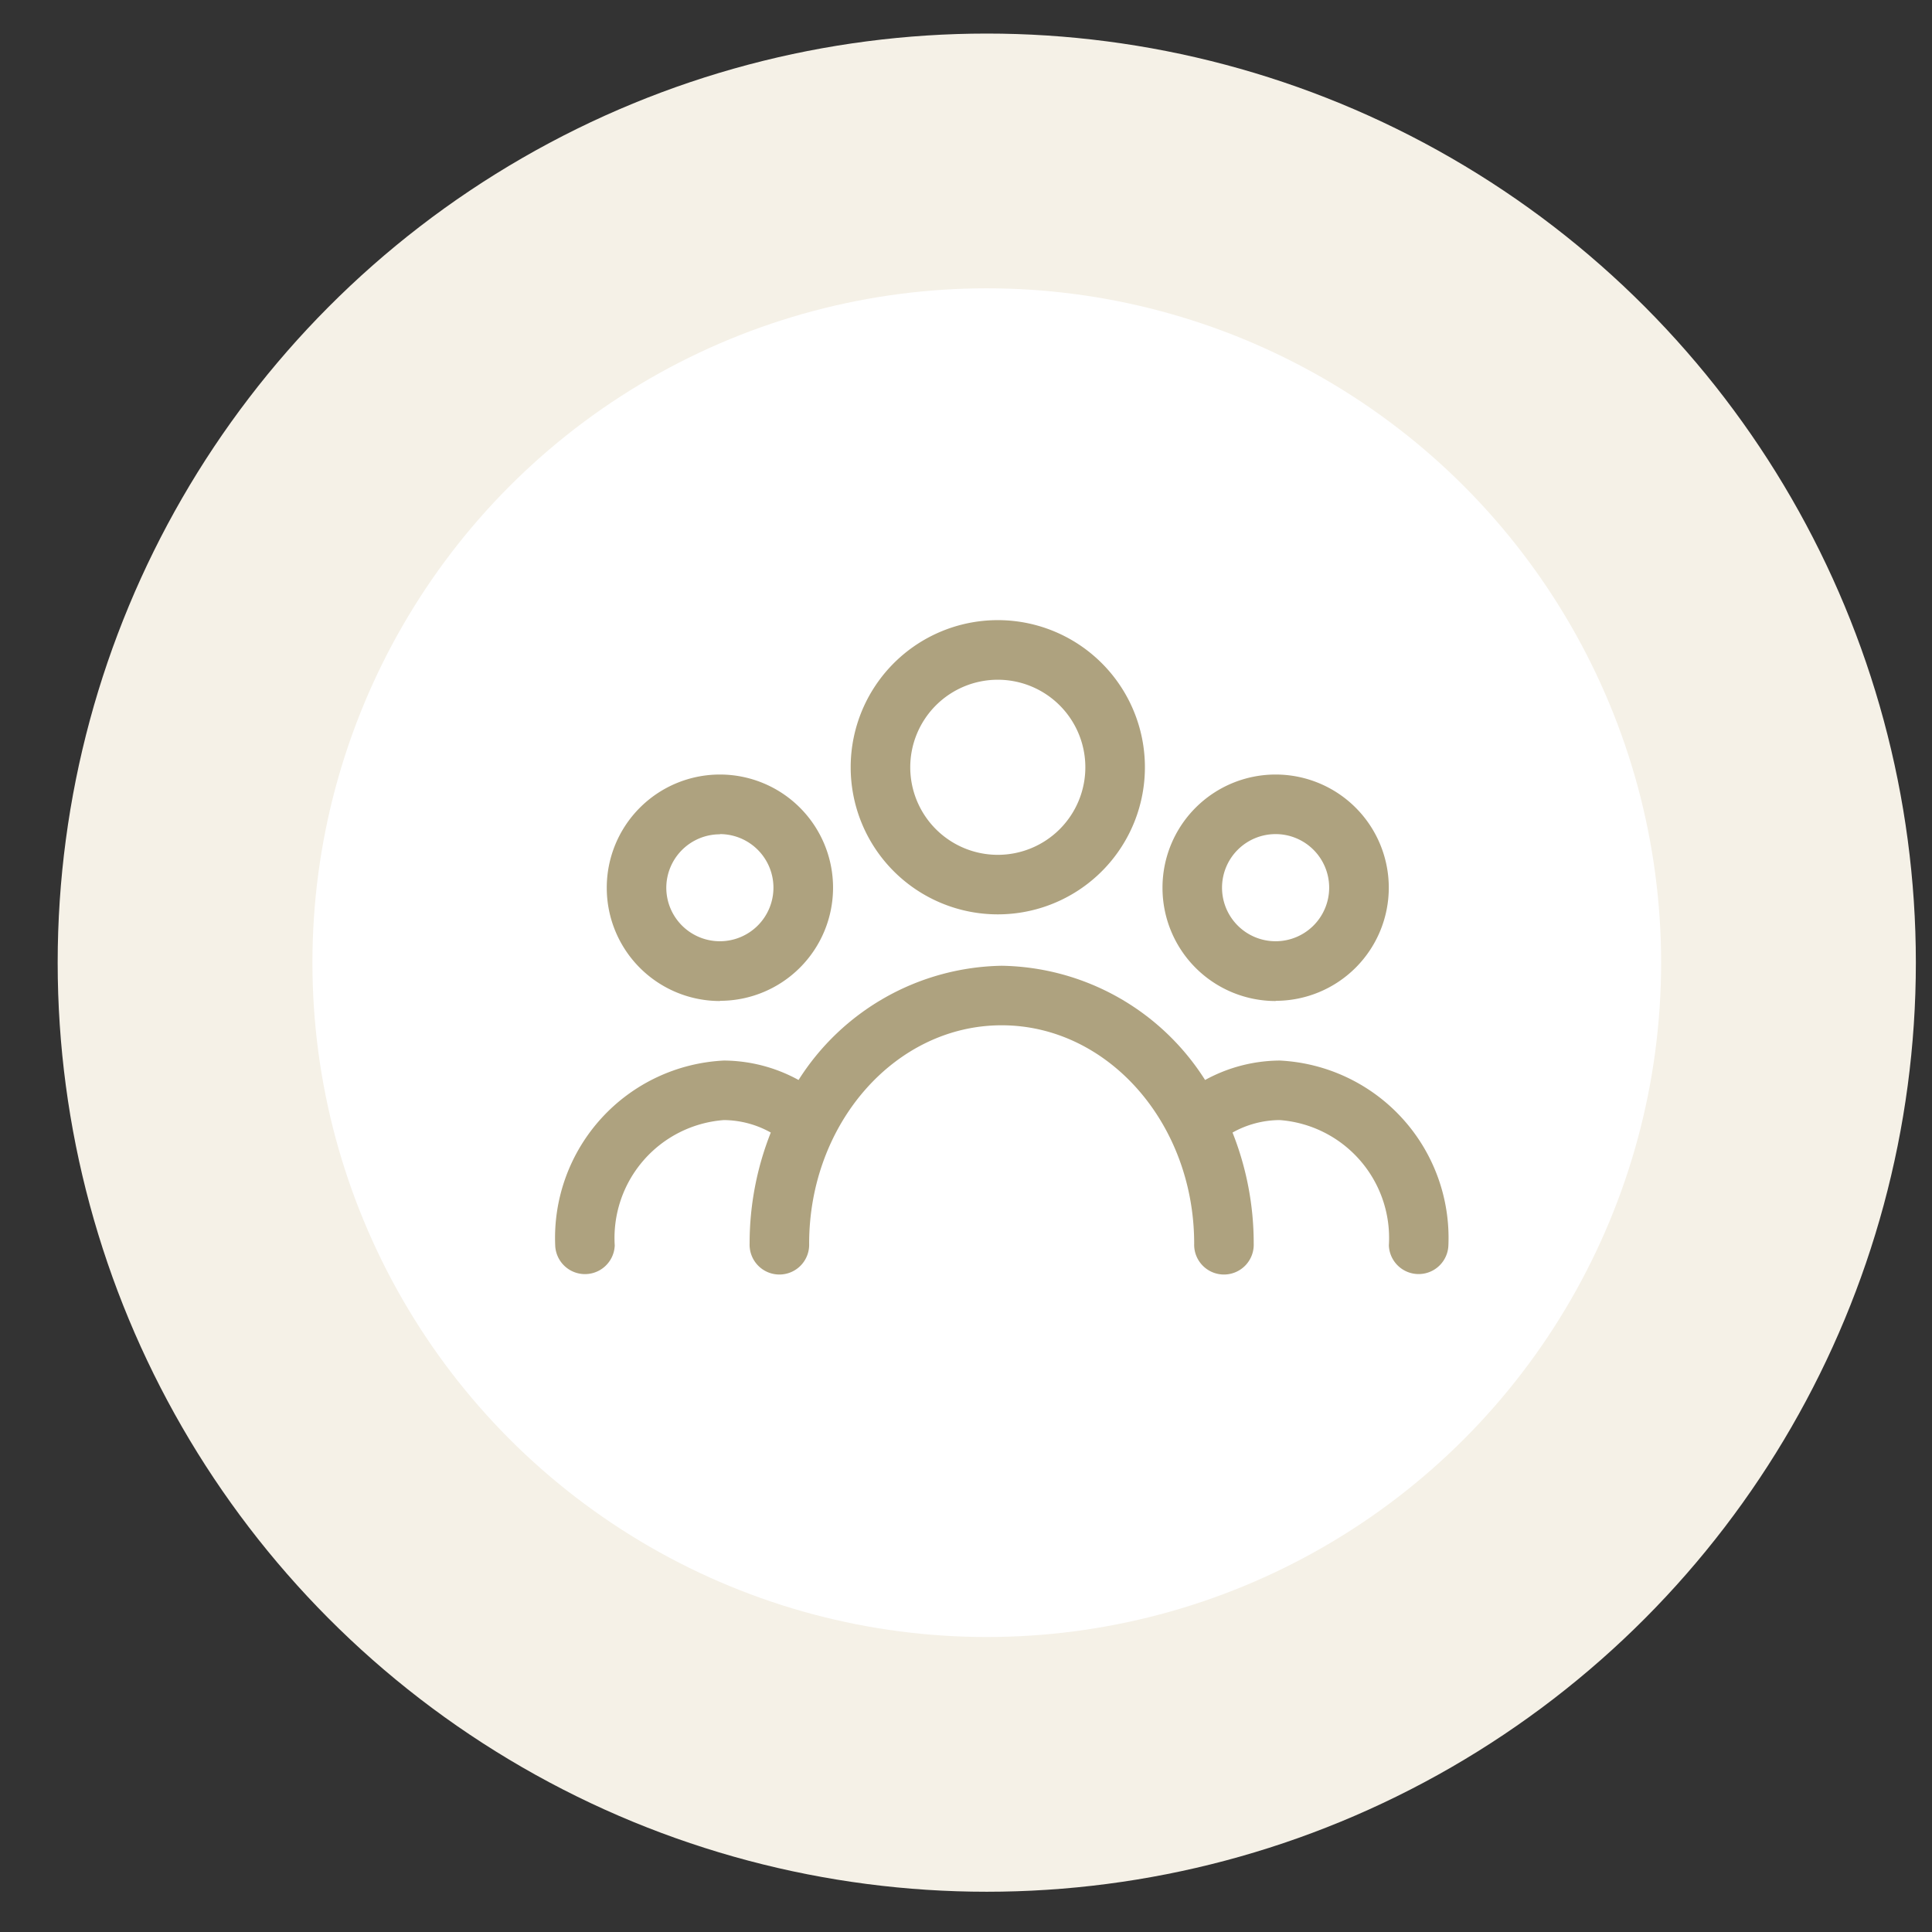
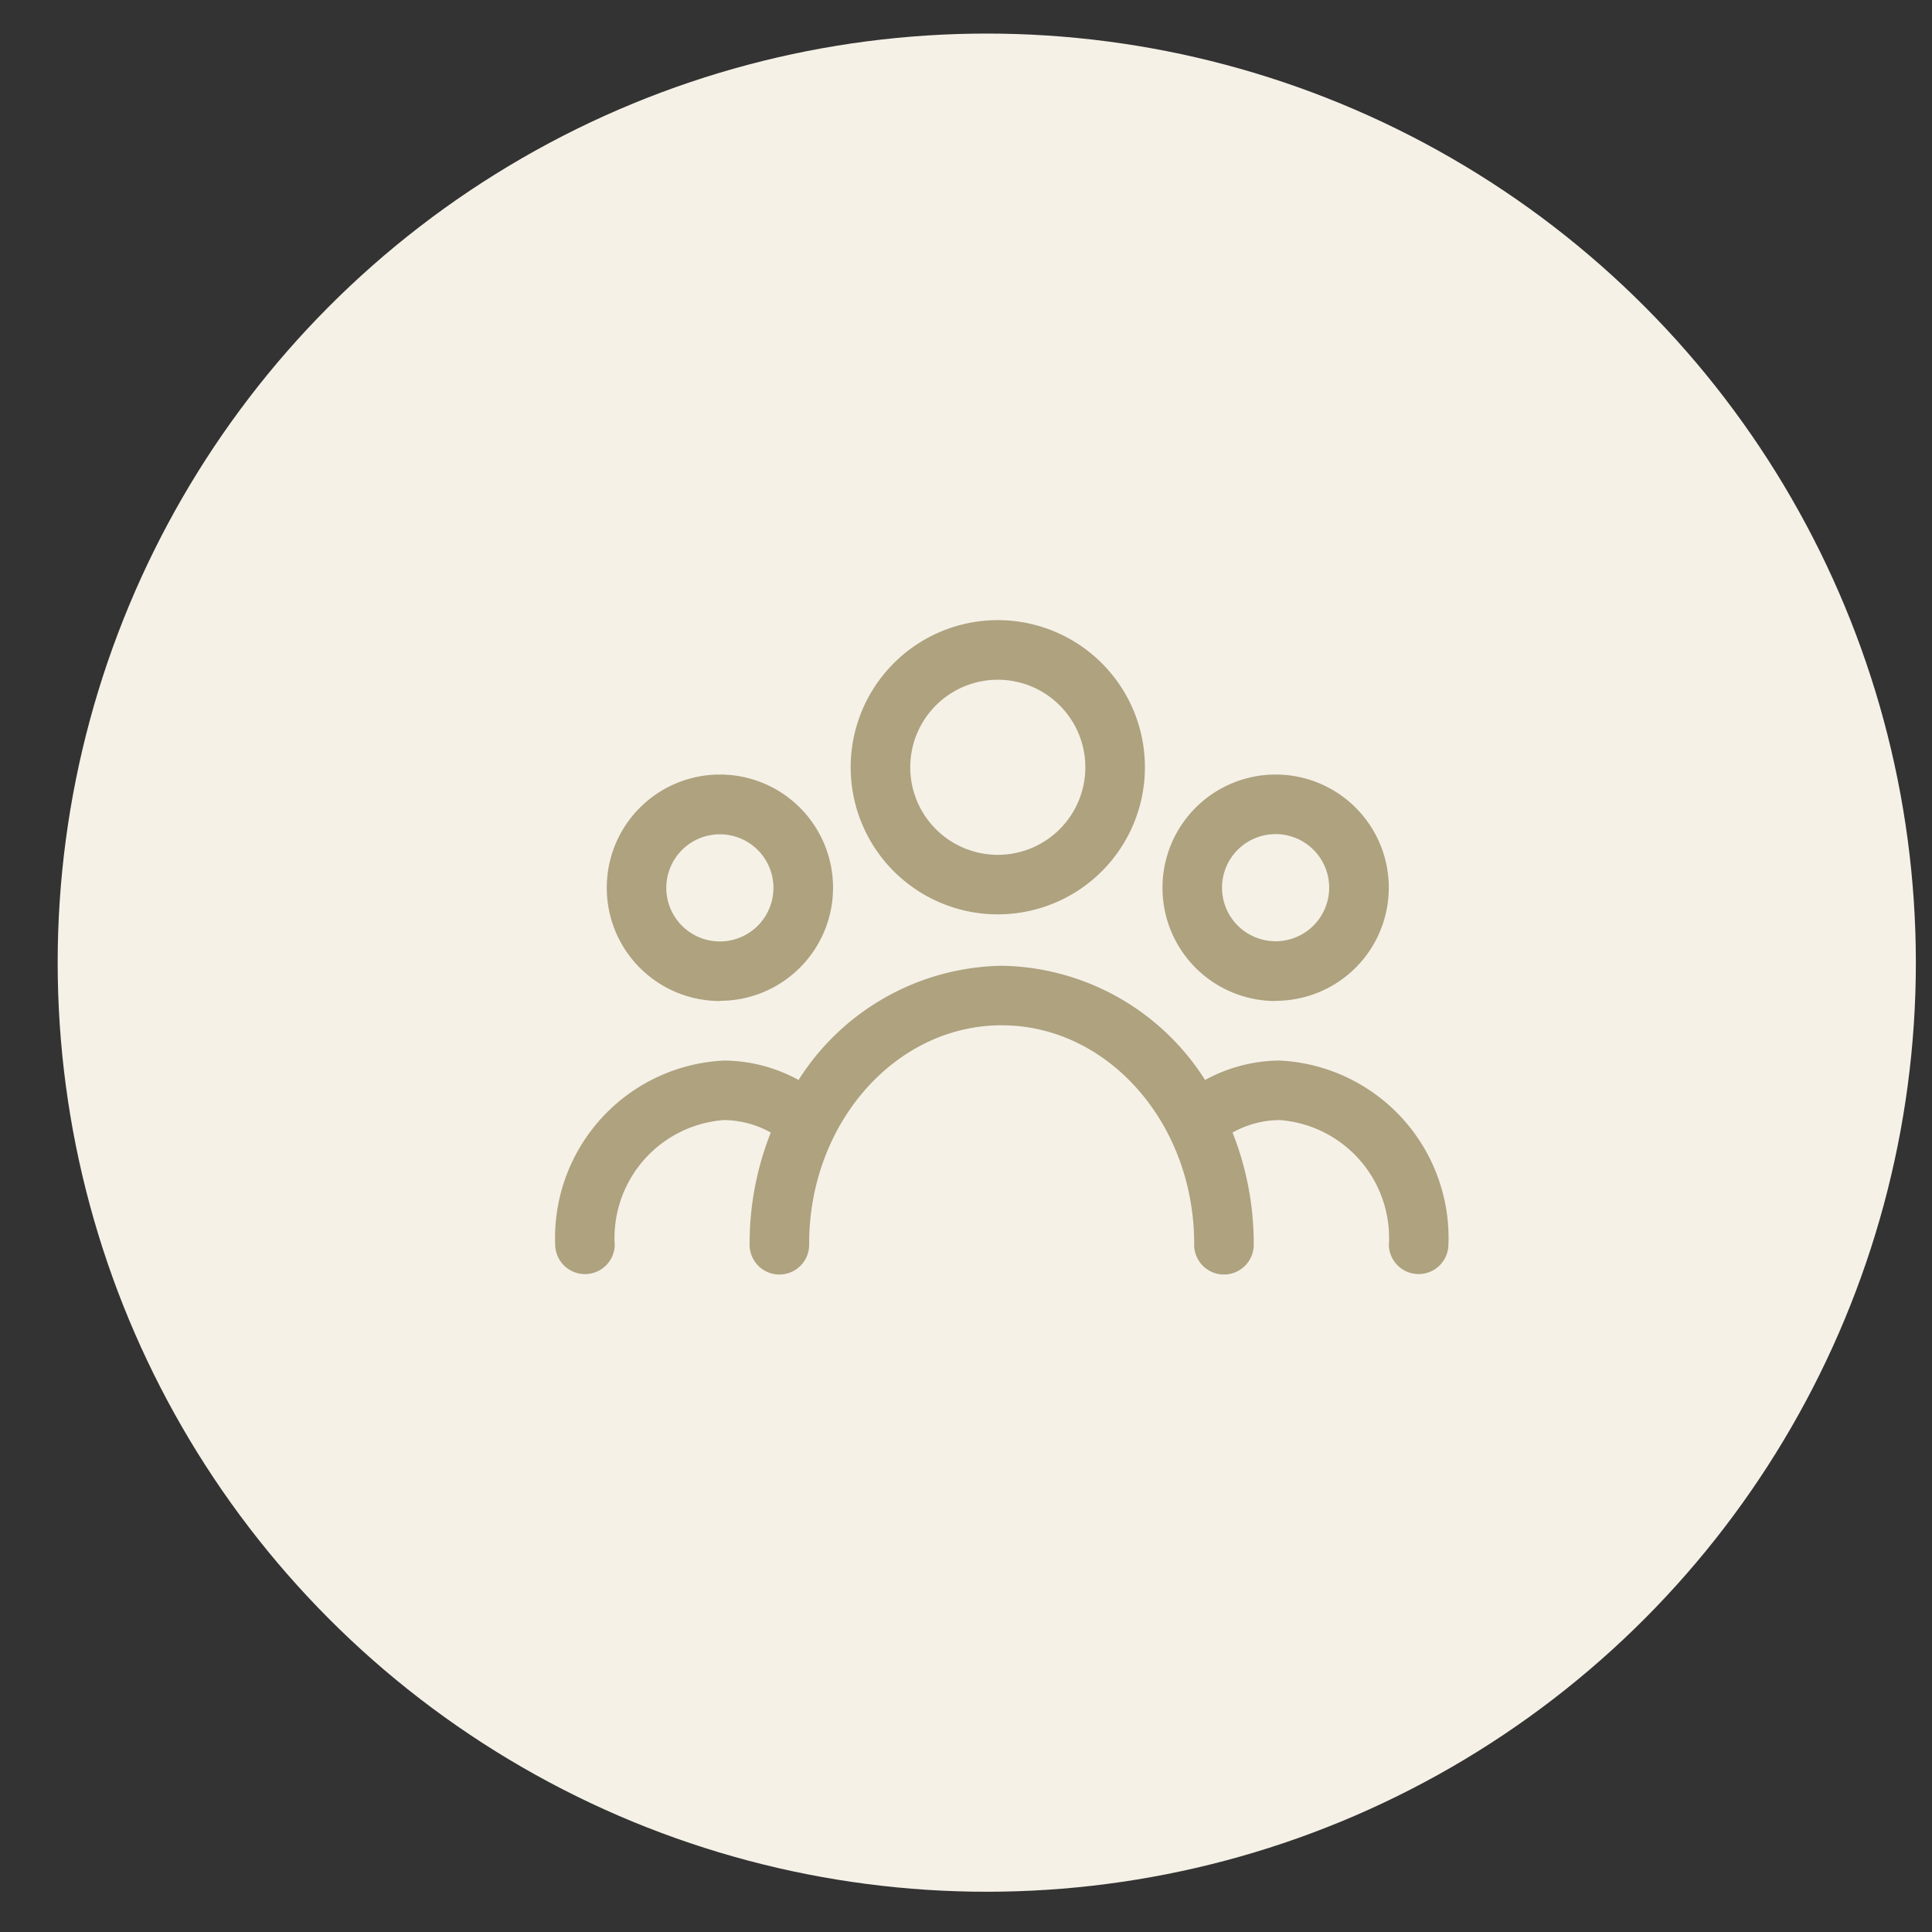
<svg xmlns="http://www.w3.org/2000/svg" width="48" height="48" viewBox="0 0 48 48">
  <rect x="0" y="0" width="48" height="48" fill="#333333" stroke="none" />
  <defs>
    <clipPath id="clip-world-icon_4">
      <rect width="48" height="48" />
    </clipPath>
  </defs>
  <g id="world-icon_4" data-name="world-icon – 4" clip-path="url(#clip-world-icon_4)">
    <g id="组_6289" data-name="组 6289" transform="translate(-756.567 -3268.567)">
      <g id="组_6283" data-name="组 6283" transform="translate(758 3269.401)">
        <g id="组_6278" data-name="组 6278" transform="translate(0 0)">
          <g id="组_6271" data-name="组 6271" transform="translate(0)">
            <g id="组_6270" data-name="组 6270" transform="translate(0)">
              <circle id="椭圆_287" data-name="椭圆 287" cx="23.083" cy="23.083" r="23.083" fill="#f5f1e7" />
-               <circle id="椭圆_296" data-name="椭圆 296" cx="16.754" cy="16.754" r="16.754" transform="translate(6.329 6.329)" fill="#fff" />
            </g>
          </g>
          <g id="group" transform="translate(12.356 14.574)">
            <path id="路径_1998" data-name="路径 1998" d="M14.581,12.308a3.655,3.655,0,1,0-3.655-3.654,3.655,3.655,0,0,0,3.655,3.654Zm0-5.829a2.175,2.175,0,1,1-2.175,2.175,2.175,2.175,0,0,1,2.175-2.175Z" transform="translate(-3.58 -4.999)" fill="#aea27f" />
-             <path id="路径_1999" data-name="路径 1999" d="M5.544,15.806A2.811,2.811,0,1,0,2.733,13a2.811,2.811,0,0,0,2.811,2.811Zm0-4.142A1.331,1.331,0,1,1,4.212,13a1.331,1.331,0,0,1,1.331-1.331Z" transform="translate(-1.447 -6.349)" fill="#aea27f" />
+             <path id="路径_1999" data-name="路径 1999" d="M5.544,15.806A2.811,2.811,0,1,0,2.733,13a2.811,2.811,0,0,0,2.811,2.811m0-4.142A1.331,1.331,0,1,1,4.212,13a1.331,1.331,0,0,1,1.331-1.331Z" transform="translate(-1.447 -6.349)" fill="#aea27f" />
            <path id="路径_2000" data-name="路径 2000" d="M24.211,15.806A2.811,2.811,0,1,0,21.4,13a2.811,2.811,0,0,0,2.811,2.811Zm0-4.142A1.331,1.331,0,1,1,22.879,13,1.331,1.331,0,0,1,24.211,11.664Z" transform="translate(-6.307 -6.349)" fill="#aea27f" />
            <path id="路径_2001" data-name="路径 2001" d="M19,18.962a3.9,3.9,0,0,0-1.854.483,6.093,6.093,0,0,0-5.05-2.838,6.093,6.093,0,0,0-5.05,2.838,3.9,3.9,0,0,0-1.854-.483A4.411,4.411,0,0,0,1,23.555a.74.74,0,0,0,1.479,0A2.937,2.937,0,0,1,5.19,20.441a2.42,2.42,0,0,1,1.166.31,7.459,7.459,0,0,0-.526,2.76.74.74,0,1,0,1.479,0c0-2.992,2.145-5.425,4.783-5.425s4.783,2.433,4.783,5.425a.74.74,0,1,0,1.479,0,7.46,7.46,0,0,0-.526-2.76A2.42,2.42,0,0,1,19,20.441a2.937,2.937,0,0,1,2.712,3.113.74.74,0,0,0,1.479,0A4.411,4.411,0,0,0,19,18.962Z" transform="translate(-0.995 -8.021)" fill="#aea27f" />
          </g>
        </g>
      </g>
    </g>
  </g>
</svg>